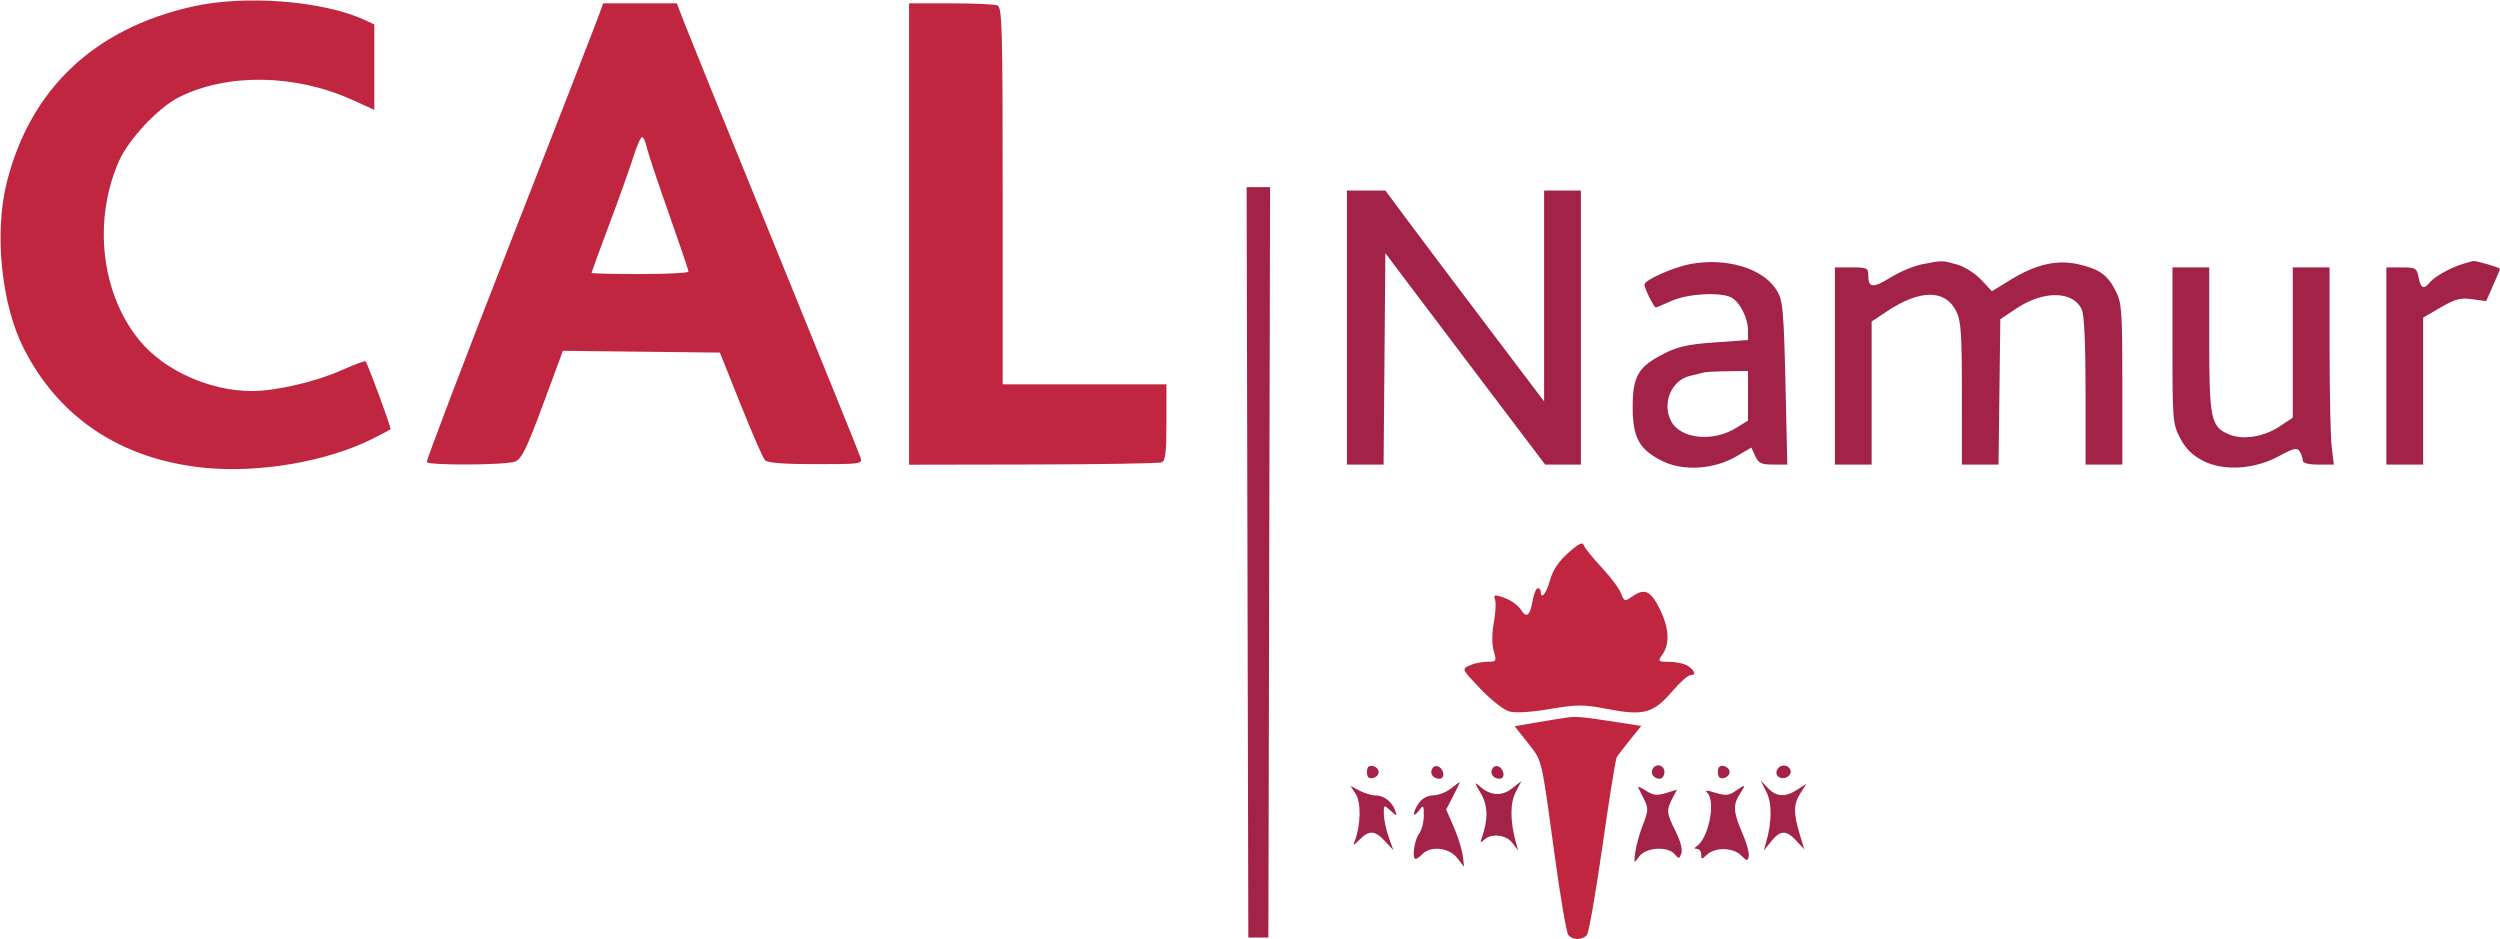
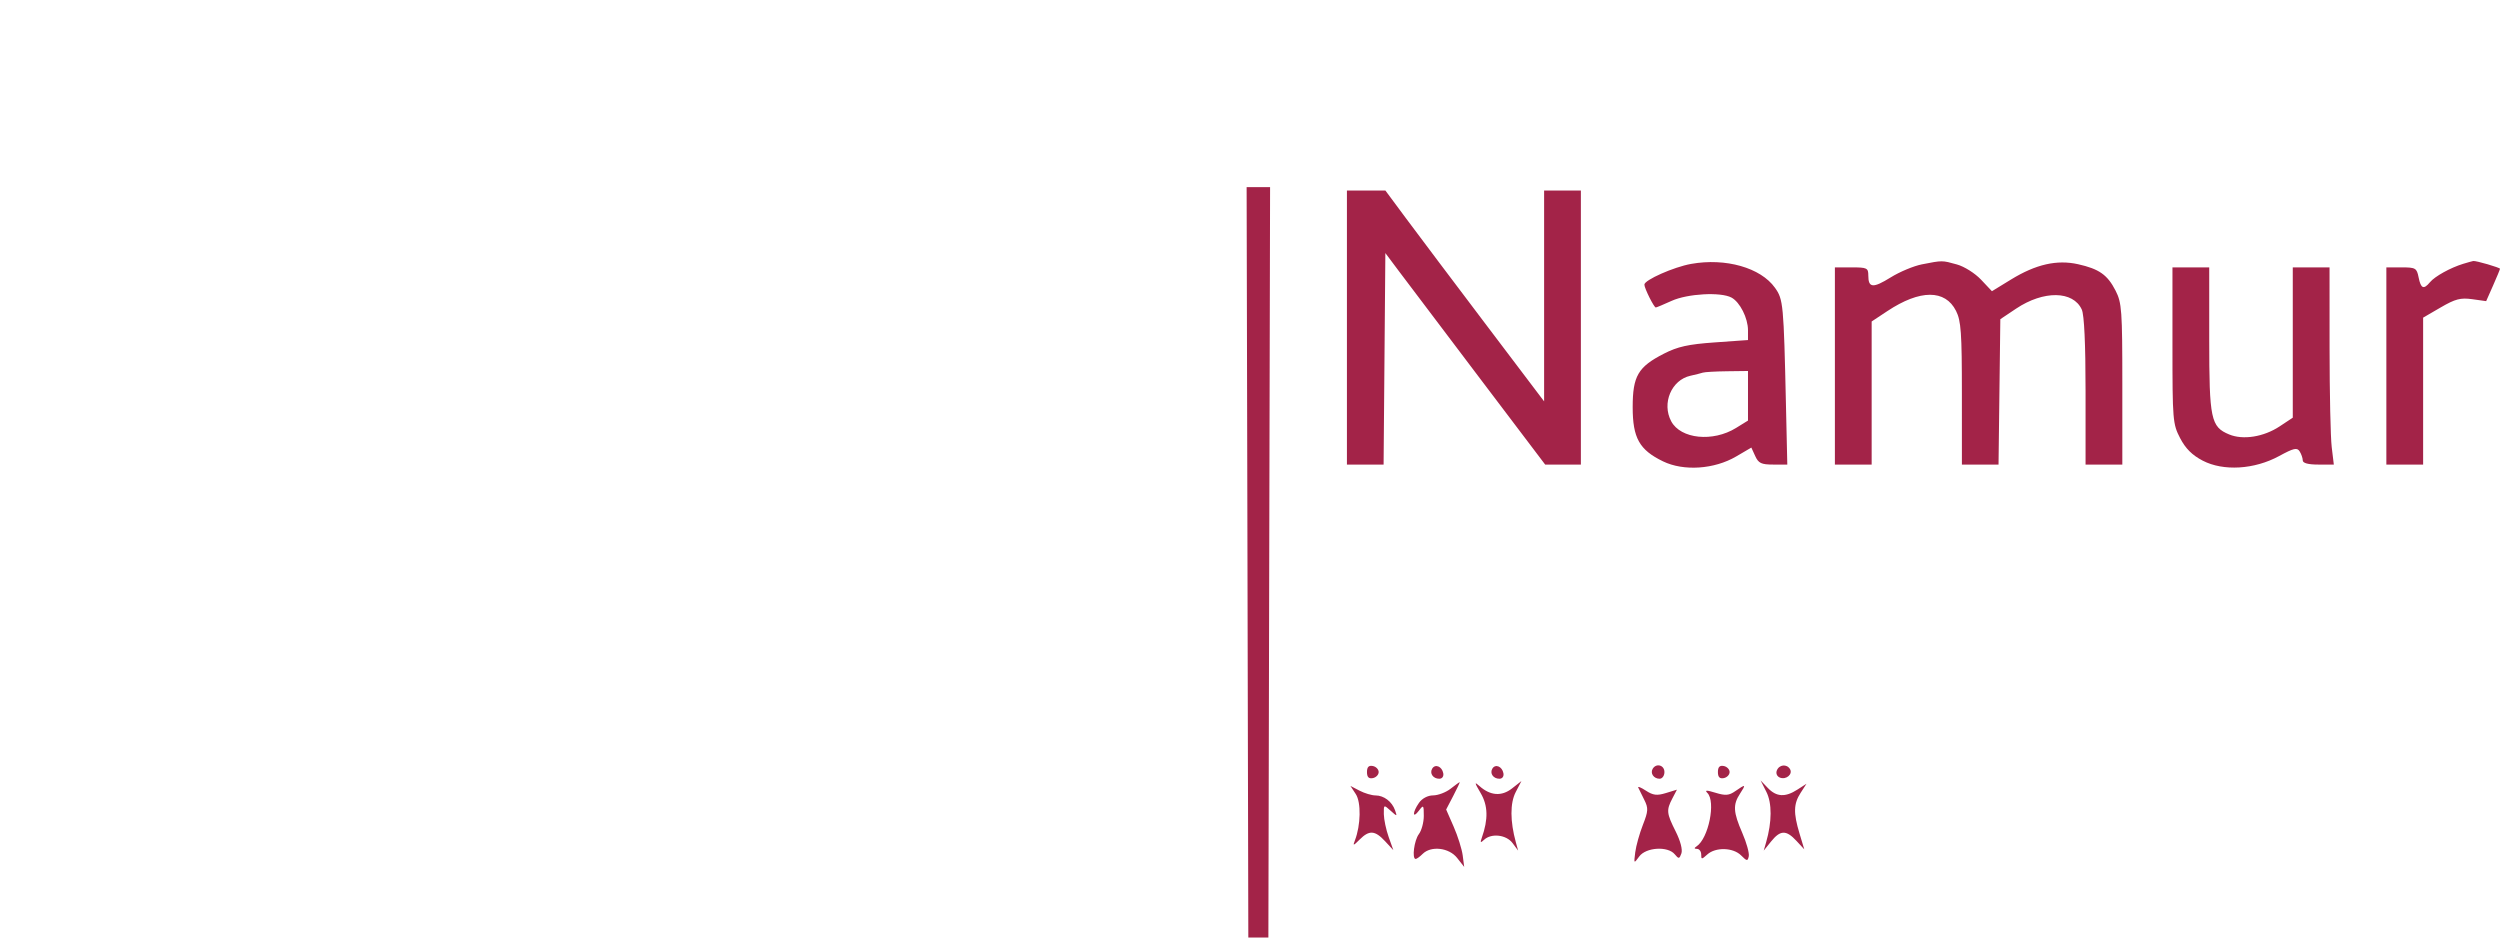
<svg xmlns="http://www.w3.org/2000/svg" width="748" height="281" viewBox="0 0 748 281" fill="none">
  <g clip-path="url(#clip0_2711_2956)">
-     <path fill-rule="evenodd" clip-rule="evenodd" d="M57.483 1.98C28.096 8.625 9.056 26.677 2.034 54.549C-1.761 69.611 0.388 90.936 7.027 104.104C17.544 124.961 36.203 137.381 60.853 139.931C77.361 141.639 97.809 138.143 111.493 131.272C114.247 129.89 116.659 128.616 116.852 128.443C117.17 128.159 110.136 109.055 109.365 108.105C109.189 107.888 105.953 109.093 102.174 110.783C94.537 114.198 82.511 116.999 75.49 116.999C62.737 116.999 49.138 110.885 41.702 101.811C30.253 87.839 27.759 65.976 35.589 48.218C38.477 41.666 47.414 32.145 53.553 29.079C68.079 21.825 88.353 22.152 105.48 29.917L112 32.874V20.097V7.32L109.25 6.041C96.727 0.217 73.379 -1.614 57.483 1.98ZM178.736 5.749C177.783 8.362 165.821 39.074 152.156 73.999C138.49 108.924 127.491 137.837 127.713 138.249C128.291 139.32 151.41 139.18 154.185 138.089C156.047 137.357 157.667 134.025 162.459 121.071L168.418 104.964L191.906 105.231L215.394 105.499L221.586 120.999C224.991 129.524 228.27 137.034 228.872 137.688C229.618 138.499 234.441 138.878 244.031 138.878C257.805 138.878 258.083 138.835 257.439 136.806C257.077 135.666 245.654 107.456 232.054 74.116C218.455 40.777 206.244 10.687 204.919 7.249L202.51 0.999H191.49H180.469L178.736 5.749ZM272 70.022V139.045L309.041 138.975C329.413 138.936 346.738 138.653 347.541 138.345C348.702 137.9 349 135.455 349 126.392V114.999H324.5H300V58.606C300 8.105 299.835 2.15 298.418 1.606C297.548 1.272 291.248 0.999 284.418 0.999H272V70.022ZM189.569 46.749C188.581 49.912 185.348 58.976 182.386 66.893C179.424 74.809 177 81.447 177 81.643C177 81.839 183.525 81.999 191.5 81.999C199.475 81.999 205.998 81.661 205.996 81.249C205.994 80.837 203.339 73.003 200.096 63.842C196.853 54.681 193.894 45.793 193.52 44.092C193.147 42.391 192.509 40.999 192.103 40.999C191.697 40.999 190.557 43.586 189.569 46.749ZM469.147 165.485C466.243 168.109 464.542 170.682 463.746 173.657C462.71 177.534 461 179.614 461 176.999C461 176.449 460.59 175.999 460.088 175.999C459.586 175.999 458.872 177.799 458.5 179.999C457.812 184.071 456.737 184.995 455.3 182.749C454.129 180.919 451.827 179.344 449.099 178.506C447.143 177.905 446.812 178.067 447.316 179.379C447.656 180.265 447.497 183.355 446.964 186.244C446.356 189.537 446.342 192.712 446.927 194.749C447.826 197.88 447.755 197.999 444.977 197.999C443.392 197.999 441.017 198.49 439.7 199.09C437.314 200.177 437.324 200.198 442.938 206.098C446.035 209.352 449.903 212.391 451.534 212.851C453.416 213.382 457.858 213.122 463.688 212.14C472.006 210.74 473.655 210.742 481.121 212.165C491.788 214.198 494.672 213.412 500.23 206.958C502.579 204.231 505.063 202 505.75 201.999C507.505 201.999 507.304 200.951 505.25 199.391C504.288 198.66 501.787 198.048 499.693 198.031C495.961 198 495.917 197.956 497.443 195.776C499.7 192.555 499.358 187.639 496.483 181.966C493.784 176.639 492.006 175.905 488.22 178.557C486.114 180.032 485.942 179.976 485.001 177.501C484.454 176.063 481.818 172.549 479.142 169.693C476.467 166.836 474.077 163.859 473.832 163.077C473.51 162.051 472.207 162.721 469.147 165.485ZM469 214.67C467.625 214.846 463.503 215.507 459.84 216.138L453.18 217.286L457.007 222.128C461.494 227.804 461.102 226.185 465.092 255.499C466.814 268.149 468.678 279.062 469.234 279.749C470.537 281.361 473.461 281.354 474.804 279.736C475.38 279.041 477.48 267.04 479.47 253.068C481.46 239.096 483.374 227.177 483.724 226.582C484.073 225.986 485.871 223.63 487.72 221.346L491.082 217.193L483.791 216.067C473.413 214.463 471.807 214.312 469 214.67Z" fill="#C02640" />
    <path fill-rule="evenodd" clip-rule="evenodd" d="M373.245 168.25L373.499 280.5H376.499H379.499L379.753 168.25L380.008 56H376.499H372.99L373.245 168.25ZM402.999 98V139H408.485H413.971L414.235 107.357L414.499 75.715L418.534 81.107C420.753 84.073 431.511 98.313 442.441 112.75L462.313 139H467.656H472.999V98V57H467.499H461.999V88.547V120.095L444.369 96.797C434.673 83.984 423.987 69.787 420.623 65.25L414.507 57H408.753H402.999V98ZM505.987 78.96C500.771 79.892 491.999 83.78 491.999 85.16C491.999 86.248 494.872 92 495.415 92C495.616 92 497.742 91.11 500.14 90.022C504.919 87.854 514.831 87.304 518.054 89.03C520.584 90.384 522.999 95.165 522.999 98.822V101.742L513.019 102.45C505.094 103.012 501.964 103.708 497.82 105.829C490.1 109.78 488.499 112.527 488.499 121.823C488.499 131.05 490.494 134.609 497.591 138.044C503.764 141.033 512.902 140.419 519.461 136.575L524.003 133.914L525.161 136.457C526.136 138.596 526.99 139 530.54 139H534.76L534.361 121.25C533.678 90.874 533.558 89.594 531.073 86.104C526.795 80.096 516.318 77.113 505.987 78.96ZM575.033 79.094C572.577 79.576 568.378 81.33 565.702 82.994C560.399 86.29 558.999 86.175 558.999 82.441C558.999 80.178 558.633 80 553.999 80H548.999V109.5V139H554.499H559.999V117.594V96.188L564.701 93.074C574.487 86.592 582.005 86.573 585.247 93.022C586.748 96.007 586.996 99.514 586.997 117.75L586.999 139H592.479H597.96L598.229 117.25L598.499 95.5L603.224 92.342C611.444 86.848 620.298 86.971 622.869 92.615C623.599 94.217 623.999 102.861 623.999 117.047V139H629.499H634.999V114.96C634.999 92.843 634.838 90.605 632.986 86.975C630.566 82.232 628.049 80.457 621.749 79.051C615.437 77.643 609.134 79.078 601.743 83.604L595.987 87.13L592.731 83.678C590.911 81.748 587.717 79.737 585.487 79.118C581.034 77.882 581.217 77.883 575.033 79.094ZM736.993 78.934C733.191 80.091 728.507 82.682 727.054 84.434C725.155 86.722 724.323 86.371 723.649 83C723.088 80.197 722.752 80 718.524 80H713.999V109.5V139H719.499H724.999V117.02V95.04L730.249 91.987C734.619 89.445 736.2 89.031 739.68 89.517L743.86 90.102L745.93 85.424C747.068 82.851 747.999 80.599 747.999 80.42C747.999 80.06 740.796 77.963 739.999 78.092C739.724 78.136 738.371 78.515 736.993 78.934ZM649.999 103.343C649.999 125.734 650.092 126.865 652.293 131.093C653.911 134.202 655.899 136.184 659.043 137.823C665.219 141.042 674.501 140.484 681.918 136.448C686.297 134.064 687.285 133.84 688.053 135.053C688.557 135.849 688.975 137.063 688.984 137.75C688.994 138.568 690.602 139 693.638 139H698.278L697.647 133.75C697.3 130.863 697.012 117.588 697.008 104.25L696.999 80H691.499H685.999V102.486V124.972L682.071 127.571C677.304 130.726 671.135 131.713 666.971 129.988C661.485 127.716 660.999 125.403 660.999 101.55V80H655.499H649.999V103.343ZM509.499 111.491C508.949 111.675 507.274 112.095 505.777 112.425C500.091 113.677 497.144 120.666 500.029 126.055C502.86 131.346 512.482 132.337 519.417 128.05L522.999 125.837V118.418V111L516.749 111.079C513.312 111.122 510.049 111.308 509.499 111.491ZM408.999 231C408.999 232.506 409.521 233.046 410.749 232.81C411.711 232.624 412.499 231.81 412.499 231C412.499 230.19 411.711 229.376 410.749 229.19C409.521 228.954 408.999 229.494 408.999 231ZM428.532 229.947C427.652 231.37 428.774 233 430.631 233C431.507 233 432.009 232.297 431.822 231.333C431.433 229.324 429.436 228.484 428.532 229.947ZM446.532 229.947C445.652 231.37 446.774 233 448.631 233C449.507 233 450.009 232.297 449.822 231.333C449.433 229.324 447.436 228.484 446.532 229.947ZM494.499 230C493.662 231.354 494.791 233 496.558 233C497.351 233 497.999 232.1 497.999 231C497.999 228.93 495.586 228.24 494.499 230ZM513.999 231C513.999 232.506 514.521 233.046 515.749 232.81C516.711 232.624 517.499 231.81 517.499 231C517.499 230.19 516.711 229.376 515.749 229.19C514.521 228.954 513.999 229.494 513.999 231ZM531.623 230.538C531.281 231.429 531.685 232.326 532.583 232.671C534.45 233.387 536.494 231.61 535.553 230.087C534.572 228.499 532.305 228.759 531.623 230.538ZM433.999 236C432.624 237.076 430.287 237.966 428.806 237.978C427.174 237.991 425.499 238.876 424.556 240.223C422.582 243.041 422.559 245.166 424.531 242.559C425.912 240.733 425.999 240.826 425.999 244.118C425.999 246.043 425.338 248.491 424.531 249.559C423.117 251.428 422.398 257 423.57 257C423.885 257 424.817 256.325 425.642 255.5C428.158 252.984 433.544 253.606 435.971 256.692L438.088 259.383L437.642 255.942C437.396 254.049 436.181 250.184 434.942 247.353L432.689 242.207L434.828 238.103C436.004 235.846 436.862 234.01 436.733 234.022C436.604 234.034 435.374 234.924 433.999 236ZM443.01 237.289C445.212 241.026 445.317 245.108 443.354 250.663C442.823 252.166 442.949 252.273 444.052 251.25C446.234 249.225 450.7 249.75 452.556 252.25L454.227 254.5L453.539 252C451.812 245.728 451.796 240.293 453.494 237.009L455.212 233.687L452.399 235.9C449.291 238.345 445.887 238.091 442.639 235.172C441.088 233.779 441.15 234.132 443.01 237.289ZM528.495 236.916C530.21 240.309 530.185 245.895 528.427 252L527.708 254.5L529.926 251.75C532.684 248.33 534.433 248.286 537.467 251.56L539.839 254.12L538.419 249.401C536.555 243.206 536.628 240.506 538.749 237.215L540.499 234.5L537.784 236.25C534.136 238.601 531.511 238.453 528.922 235.75L526.768 233.5L528.495 236.916ZM405.659 237.603C407.277 240.074 407.148 246.899 405.396 251.424C404.729 253.148 404.877 253.122 406.825 251.174C409.681 248.318 411.391 248.432 414.402 251.679L416.886 254.358L415.487 250.429C414.717 248.268 414.067 245.193 414.043 243.595C414 240.732 414.029 240.717 416.042 242.539C418.034 244.342 418.068 244.34 417.402 242.444C416.488 239.84 414.073 238.001 411.558 237.994C410.425 237.99 408.272 237.348 406.773 236.566L404.047 235.143L405.659 237.603ZM490.165 235.651C490.384 236.118 491.197 237.768 491.972 239.317C493.218 241.807 493.169 242.676 491.547 246.817C490.539 249.393 489.512 253.075 489.266 255C488.823 258.465 488.835 258.478 490.465 256.25C492.477 253.501 499.007 253.1 501.079 255.597C502.283 257.047 502.466 257.024 503.071 255.347C503.471 254.238 502.791 251.615 501.368 248.783C498.622 243.316 498.532 242.418 500.377 238.883L501.742 236.266L498.426 237.284C495.746 238.106 494.595 237.965 492.437 236.552C490.968 235.589 489.945 235.183 490.165 235.651ZM519.202 236.706C517.317 238.019 516.257 238.108 513.298 237.2C510.574 236.364 509.974 236.375 510.845 237.246C513.431 239.832 511.2 250.86 507.609 253.235C506.833 253.748 506.875 253.974 507.749 253.985C508.437 253.993 508.999 254.745 508.999 255.655C508.999 257.195 509.126 257.195 510.828 255.655C513.312 253.406 518.552 253.553 520.938 255.939C522.693 257.694 522.91 257.717 523.234 256.189C523.431 255.26 522.559 252.125 521.296 249.221C518.575 242.969 518.448 240.771 520.614 237.465C522.483 234.612 522.327 234.528 519.202 236.706Z" fill="#A32348" />
  </g>
  <defs>
    <clipPath id="clip0_2711_2956">
      <rect width="748" height="281" fill="white" />
    </clipPath>
  </defs>
</svg>